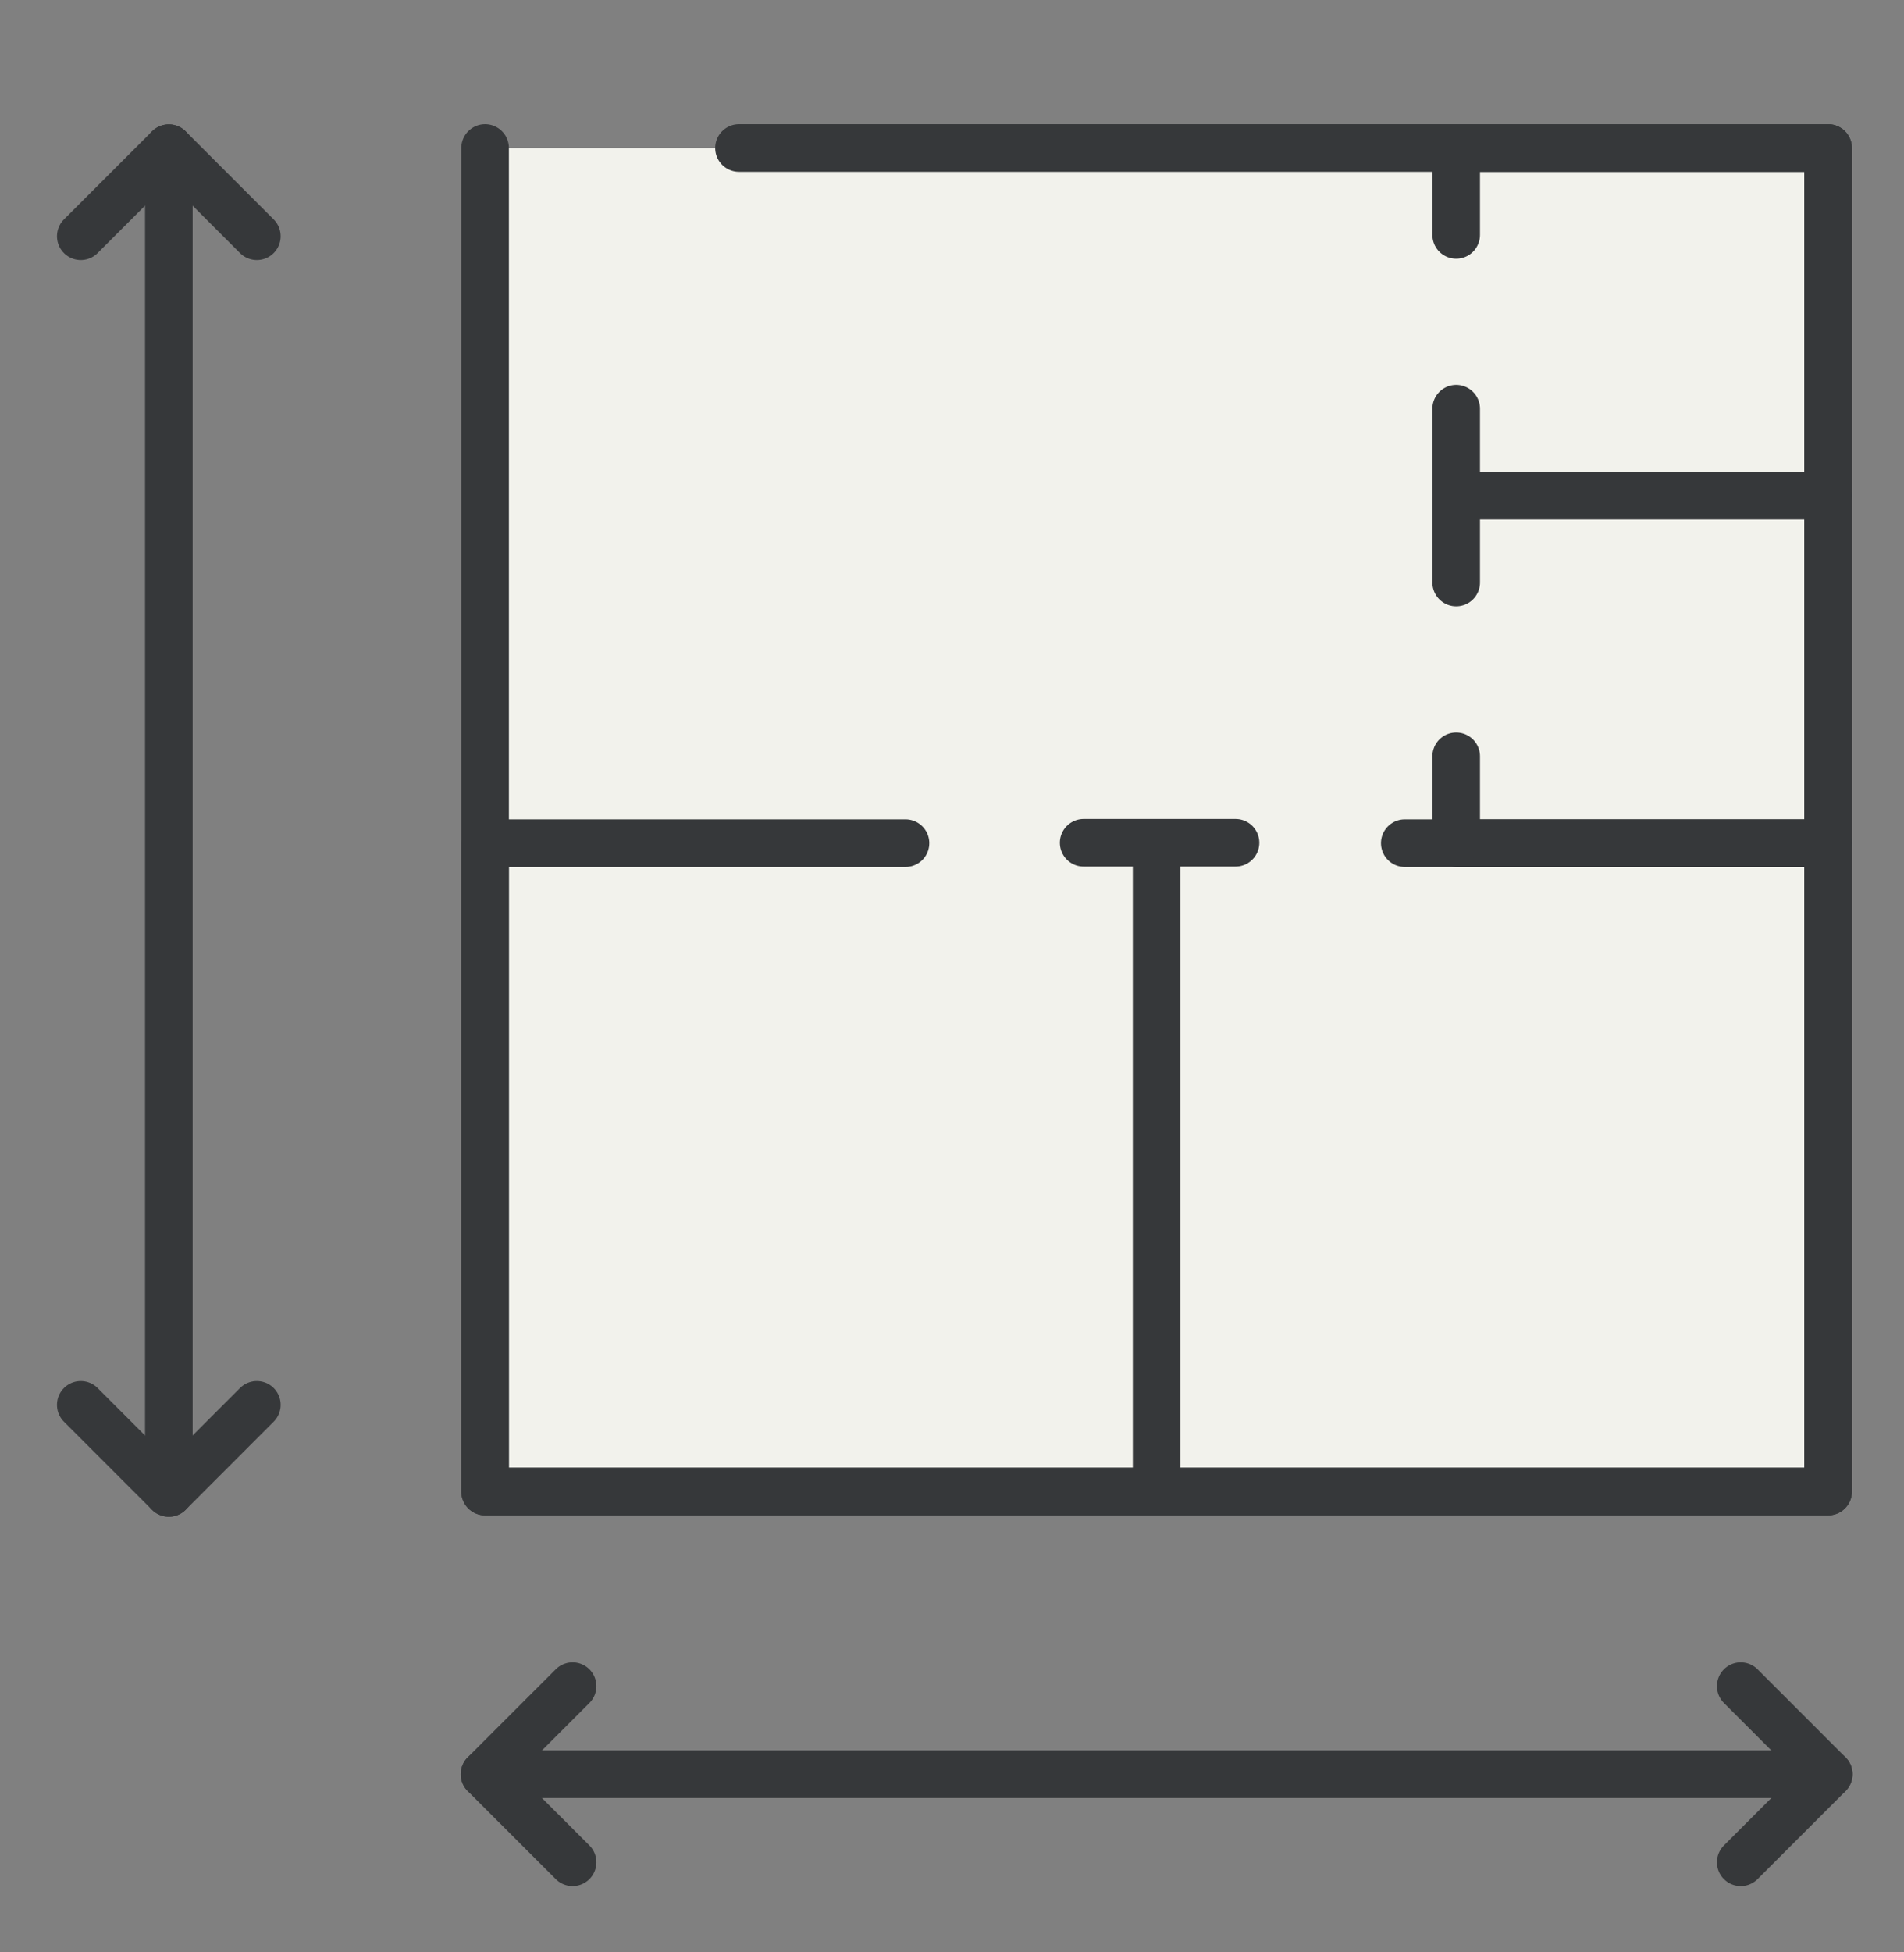
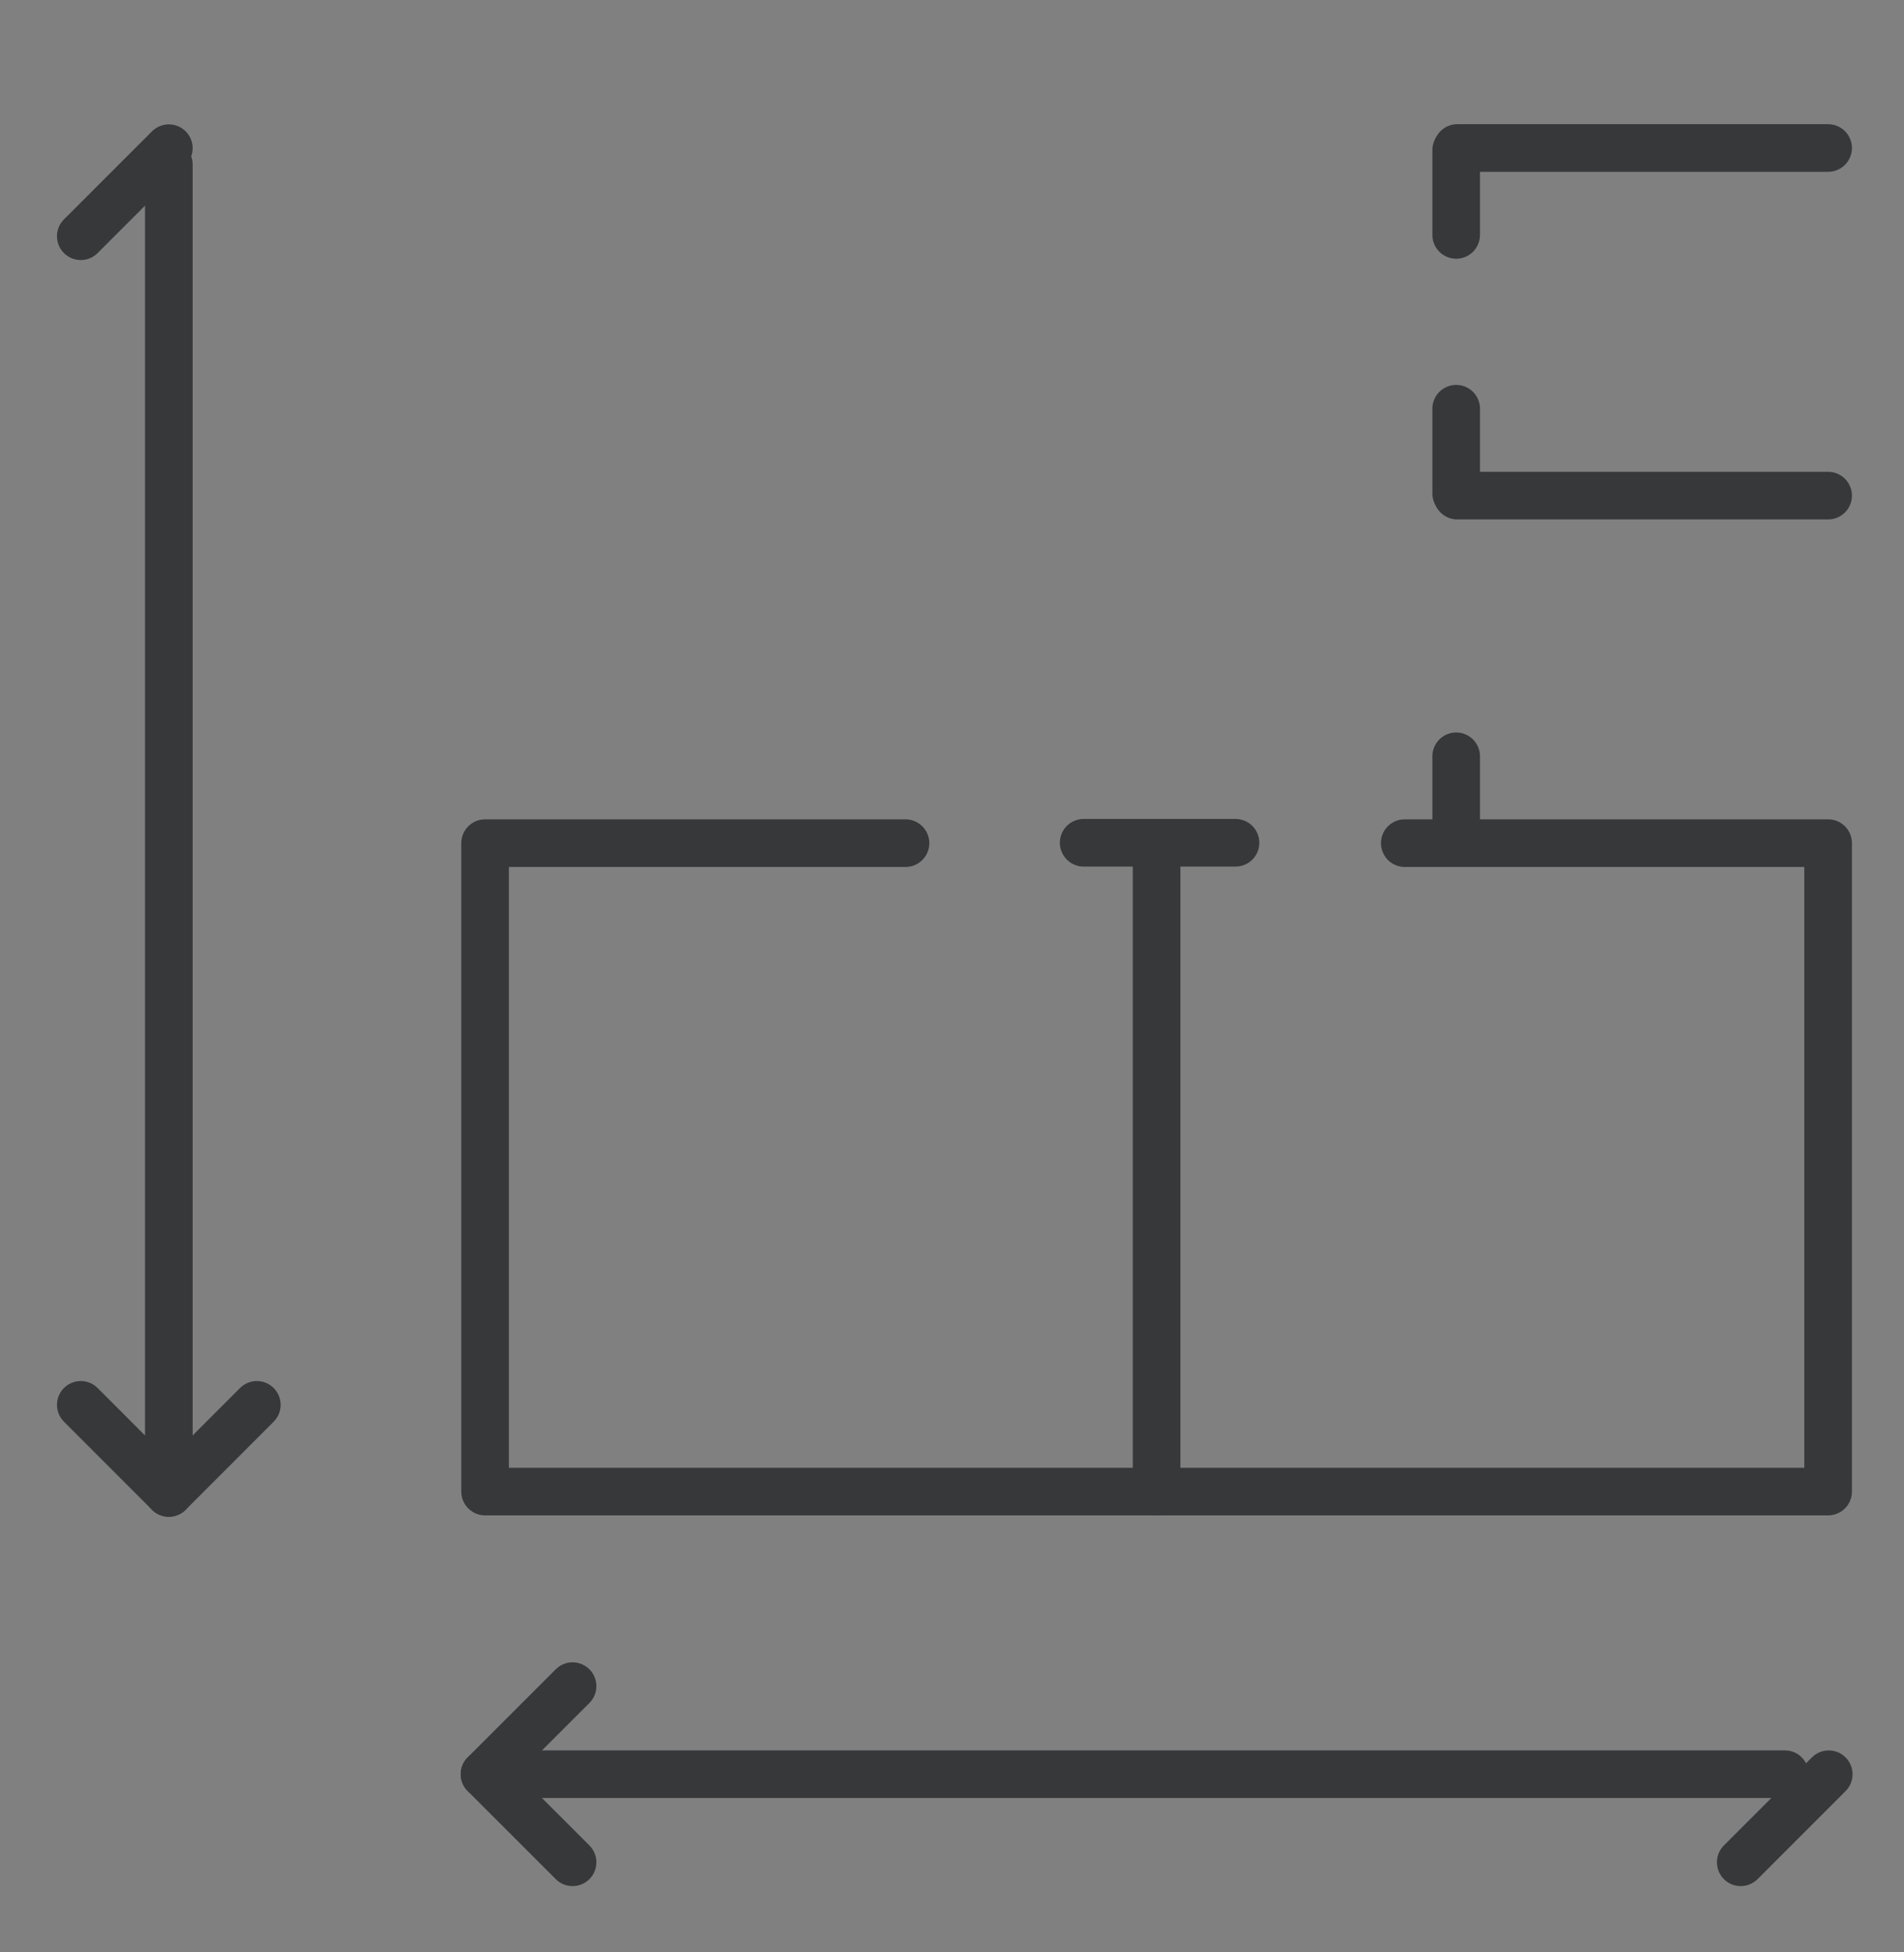
<svg xmlns="http://www.w3.org/2000/svg" width="40" height="41" viewBox="0 0 40 41" fill="none">
  <rect x="0" y="0" width="40" height="41" fill="#808080" stroke="none" />
  <g id="_ã¬ã¤ã¤ã¼_1">
    <g id="Group">
      <path id="Vector" d="M3.547 3.453V30.43" stroke="#36383A" stroke-linecap="round" stroke-linejoin="round" />
      <g id="Group_2">
        <path id="Vector_2" d="M3.547 3.112L1.697 4.961" stroke="#36383A" stroke-linecap="round" stroke-linejoin="round" />
-         <path id="Vector_3" d="M3.547 3.112L5.396 4.961" stroke="#36383A" stroke-linecap="round" stroke-linejoin="round" />
      </g>
      <g id="Group_3">
        <path id="Vector_4" d="M3.547 31.352L5.396 29.502" stroke="#36383A" stroke-linecap="round" stroke-linejoin="round" />
        <path id="Vector_5" d="M3.547 31.352L1.697 29.502" stroke="#36383A" stroke-linecap="round" stroke-linejoin="round" />
      </g>
    </g>
    <g id="Group_4">
      <path id="Vector_6" d="M10.52 37.258H37.497" stroke="#36383A" stroke-linecap="round" stroke-linejoin="round" />
      <g id="Group_5">
        <path id="Vector_7" d="M10.179 37.259L12.029 39.108" stroke="#36383A" stroke-linecap="round" stroke-linejoin="round" />
        <path id="Vector_8" d="M10.179 37.258L12.029 35.409" stroke="#36383A" stroke-linecap="round" stroke-linejoin="round" />
      </g>
      <g id="Group_6">
-         <path id="Vector_9" d="M38.419 37.258L36.57 35.409" stroke="#36383A" stroke-linecap="round" stroke-linejoin="round" />
        <path id="Vector_10" d="M38.419 37.259L36.57 39.108" stroke="#36383A" stroke-linecap="round" stroke-linejoin="round" />
      </g>
    </g>
    <g id="Group_7">
      <g id="Vector_11">
-         <path d="M15.525 3.108H38.406V31.323H10.191V3.108" fill="#F2F2EC" />
-         <path d="M15.525 3.108H38.406V31.323H10.191V3.108" stroke="#36383A" stroke-linecap="round" stroke-linejoin="round" />
-       </g>
+         </g>
      <path id="Vector_12" d="M29.512 17.706H38.406V31.323H10.191V17.706H19.023" stroke="#36383A" stroke-linecap="round" stroke-linejoin="round" />
      <path id="Vector_13" d="M22.766 17.698H25.956" stroke="#36383A" stroke-linecap="round" stroke-linejoin="round" />
      <path id="Vector_14" d="M24.298 17.754V31.323" stroke="#36383A" stroke-linecap="round" stroke-linejoin="round" />
-       <path id="Vector_15" d="M30.616 3.108H38.406V17.707H30.616" stroke="#36383A" stroke-linecap="round" stroke-linejoin="round" />
+       <path id="Vector_15" d="M30.616 3.108H38.406H30.616" stroke="#36383A" stroke-linecap="round" stroke-linejoin="round" />
      <path id="Vector_16" d="M38.406 10.408H30.616" stroke="#36383A" stroke-linecap="round" stroke-linejoin="round" />
      <path id="Vector_17" d="M30.592 3.154V4.933" stroke="#36383A" stroke-linecap="round" stroke-linejoin="round" />
      <path id="Vector_18" d="M30.592 8.583V10.361" stroke="#36383A" stroke-linecap="round" stroke-linejoin="round" />
-       <path id="Vector_19" d="M30.592 10.454V12.232" stroke="#36383A" stroke-linecap="round" stroke-linejoin="round" />
      <path id="Vector_20" d="M30.592 15.882V17.66" stroke="#36383A" stroke-linecap="round" stroke-linejoin="round" />
    </g>
  </g>
</svg>